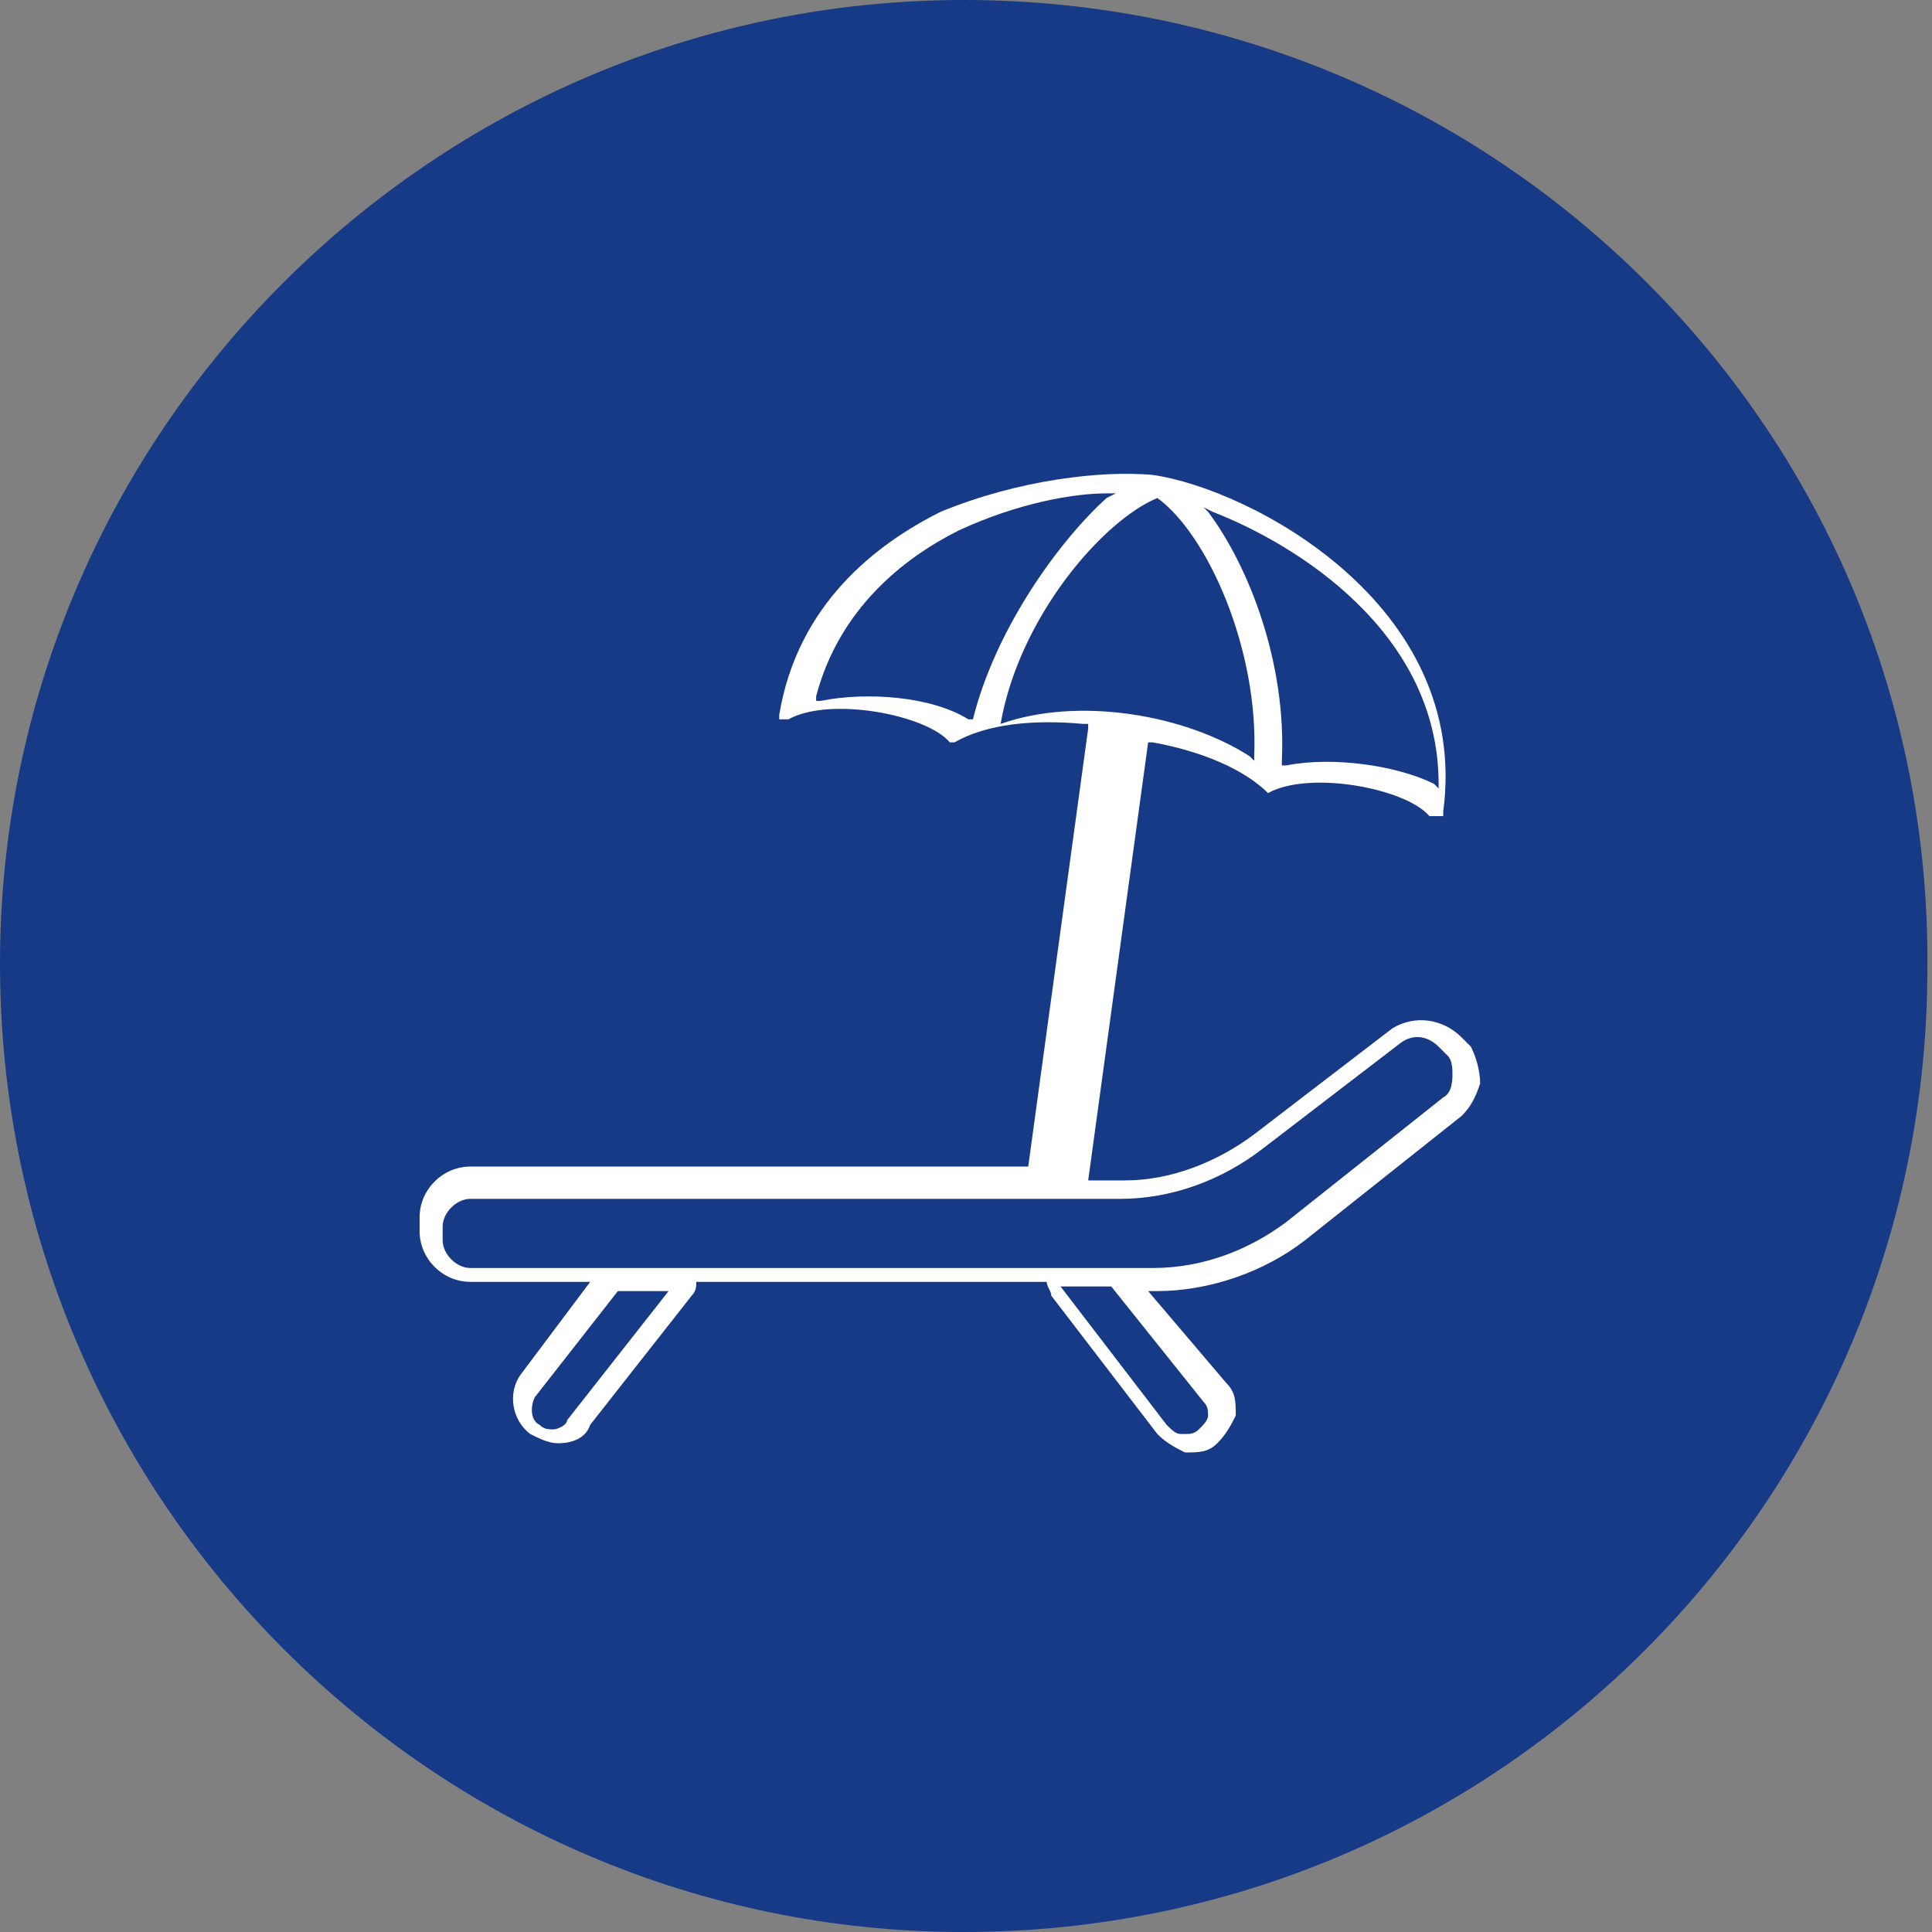
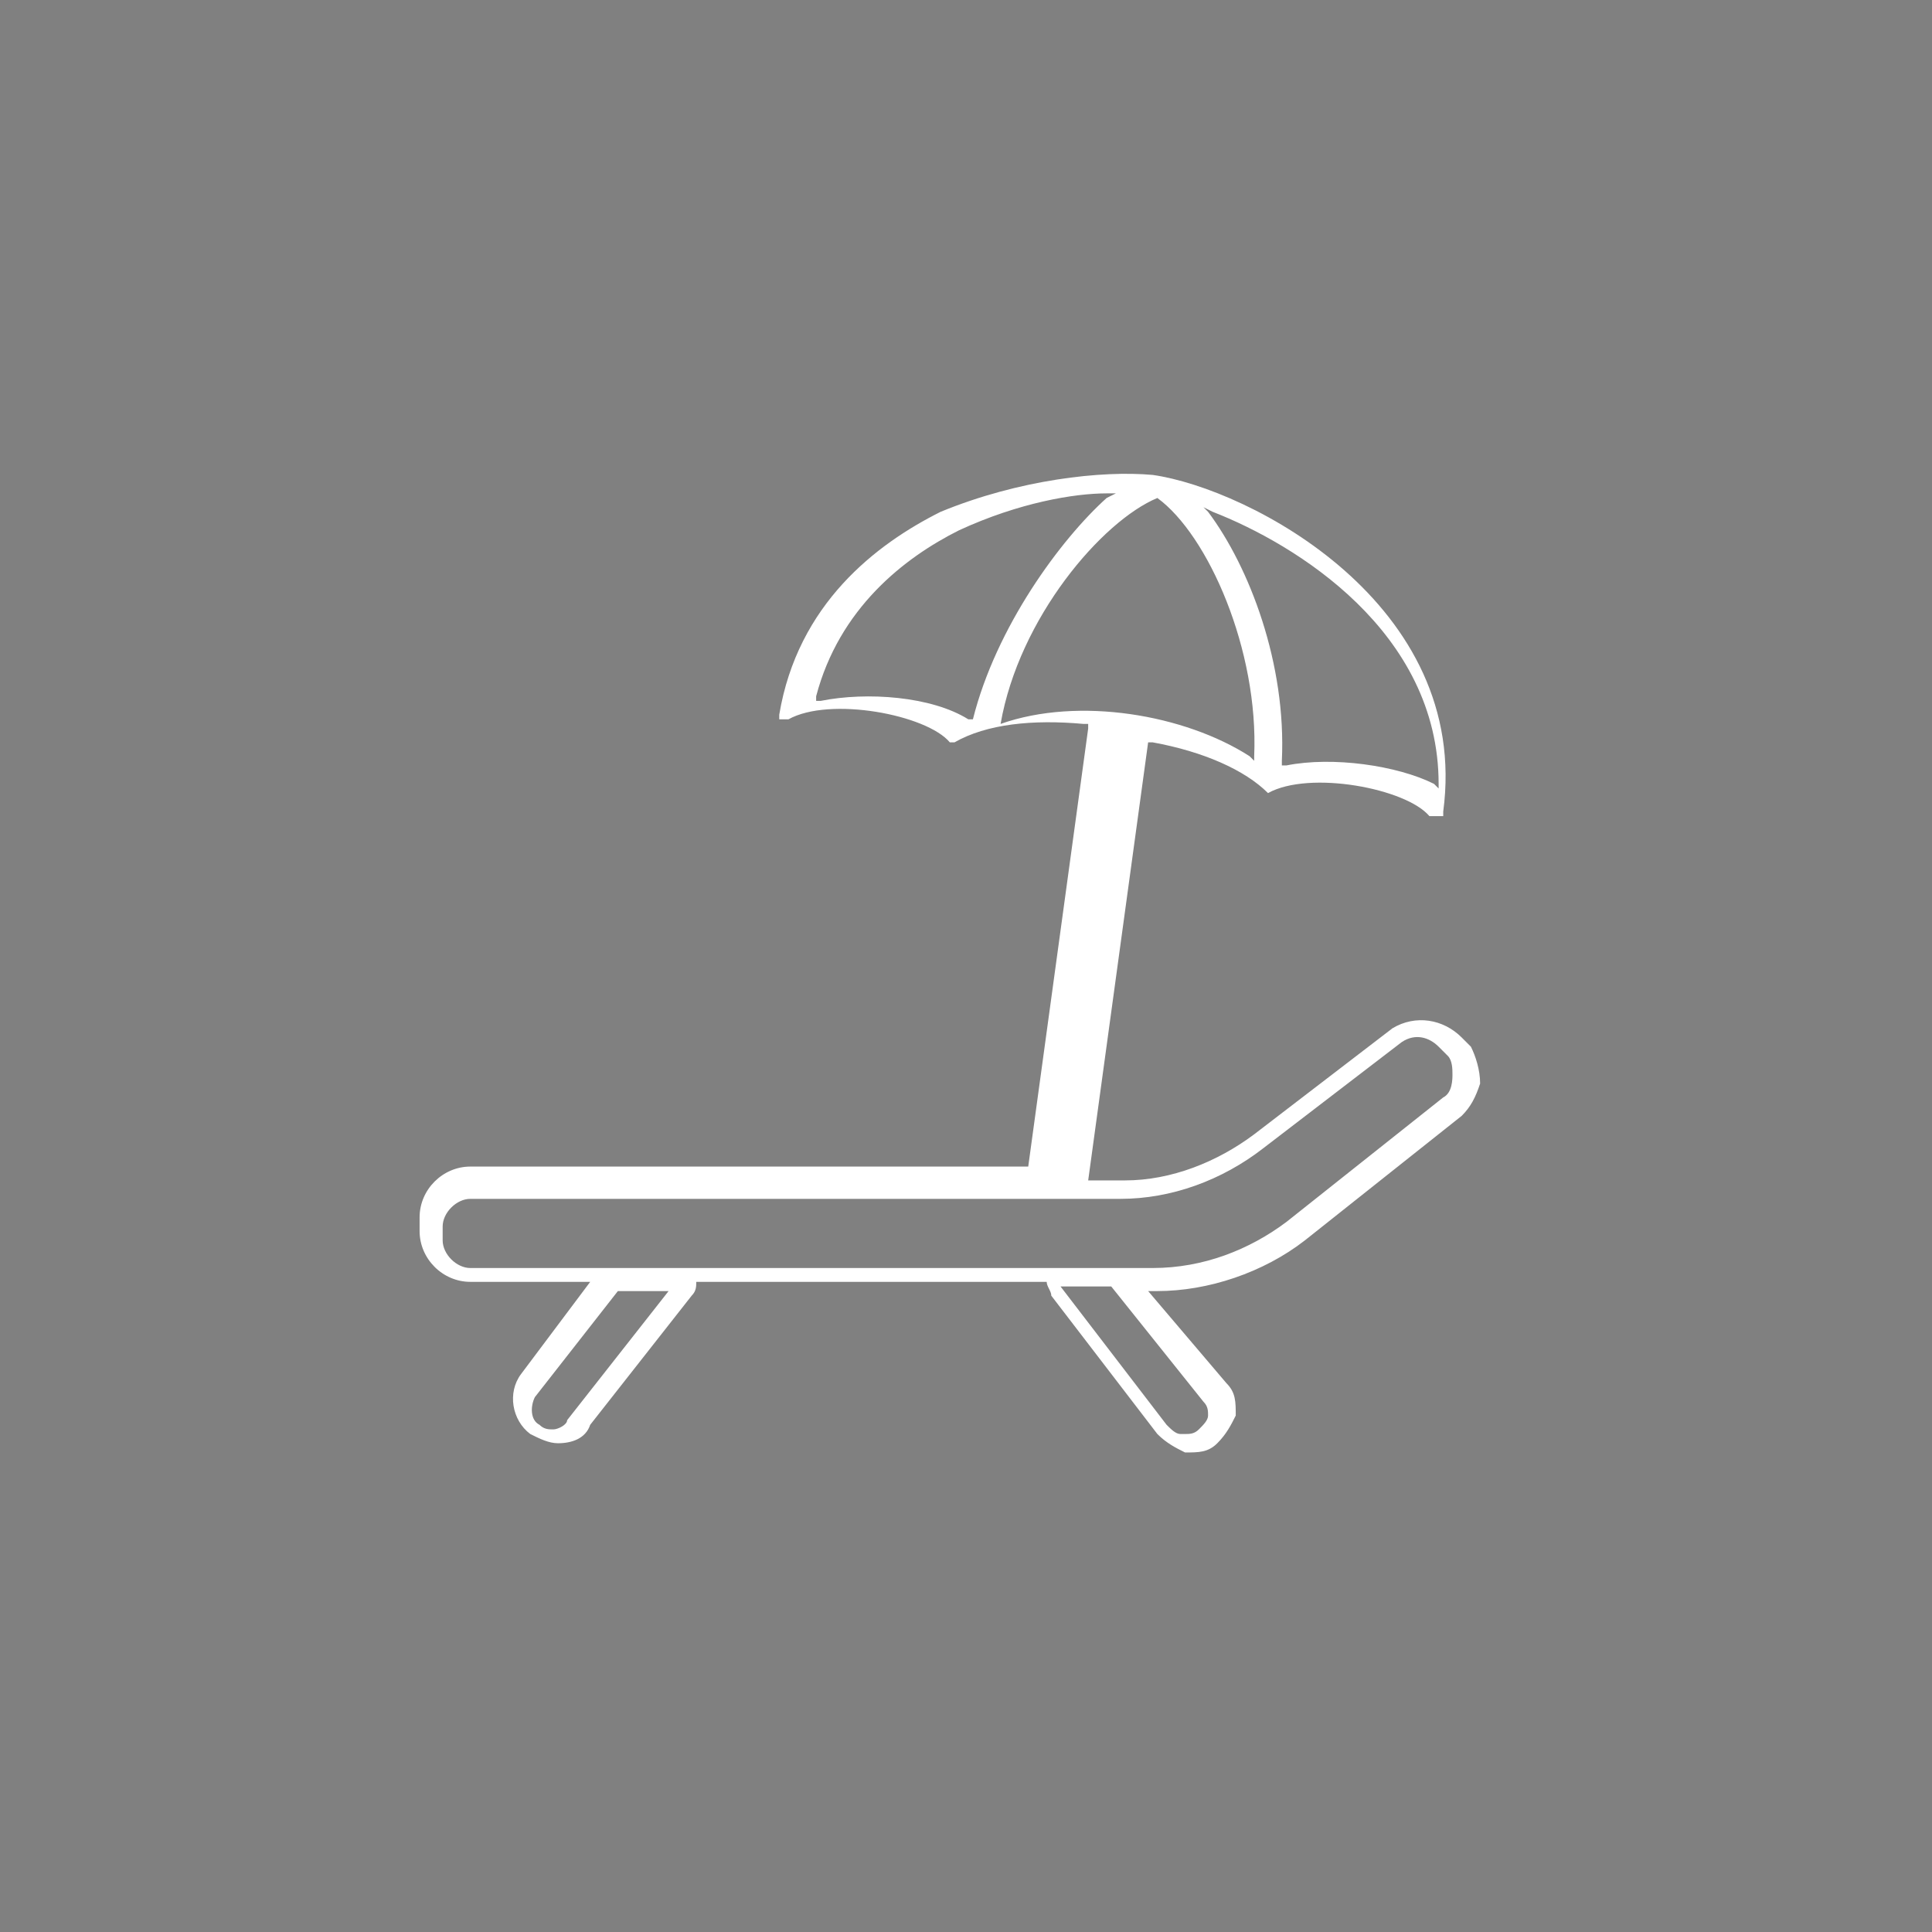
<svg xmlns="http://www.w3.org/2000/svg" version="1.1" id="Layer_1" x="0px" y="0px" viewBox="0 0 41.9 41.9" style="enable-background:new 0 0 41.9 41.9;" xml:space="preserve">
  <rect x="0" y="0" width="41.9" height="41.9" fill="#808080" stroke="none" />
  <style type="text/css">
	.st0{fill:#173A87;}
	.st1{fill:#FFFFFF;}
	.st2{fill:none;stroke:#FFFFFF;stroke-width:0.66;stroke-linecap:round;stroke-linejoin:round;stroke-miterlimit:10;}
</style>
  <g>
-     <path class="st0" d="M20.9,41.9c11.6,0,20.9-9.4,20.9-20.9C41.9,9.4,32.5,0,20.9,0C9.4,0,0,9.4,0,20.9C0,32.5,9.4,41.9,20.9,41.9" />
    <path class="st1" d="M31.3,23.8l-3.4,2.7c-0.8,0.6-1.8,1-2.9,1H10.2c-0.3,0-0.6-0.3-0.6-0.6v-0.3c0-0.3,0.3-0.6,0.6-0.6h14.1   c1.1,0,2.2-0.4,3.1-1.1l3-2.3c0.3-0.2,0.6-0.1,0.8,0.1l0.2,0.2c0.1,0.1,0.1,0.3,0.1,0.4S31.5,23.7,31.3,23.8 M26.1,30.4   c0.1,0.1,0.1,0.2,0.1,0.3c0,0.1-0.1,0.2-0.2,0.3c-0.1,0.1-0.2,0.1-0.3,0.1c0,0,0,0-0.1,0c-0.1,0-0.2-0.1-0.3-0.2l-2.3-3h1.1l0,0   L26.1,30.4z M12.3,30.8C12.3,30.9,12.1,31,12,31c-0.1,0-0.2,0-0.3-0.1c-0.2-0.1-0.2-0.4-0.1-0.6l1.8-2.3h1.1L12.3,30.8z M21.7,15.7   l-0.1,0L21.7,15.7c0.4-2.3,2.2-4.4,3.4-4.9l0,0l0,0c1.1,0.8,2.2,3.3,2.1,5.6l0,0.1l-0.1-0.1C25.7,15.5,23.4,15.1,21.7,15.7    M21.1,15.6L21.1,15.6l-0.1,0c-0.8-0.5-2.2-0.6-3.2-0.4l-0.1,0l0-0.1c0.5-1.9,1.9-3,3.1-3.6c1.3-0.6,2.5-0.8,3.2-0.8l0.2,0   l-0.2,0.1C23,11.7,21.6,13.6,21.1,15.6 M26.3,11.1c1.8,0.7,4.9,2.6,4.9,5.9l0,0.1L31.1,17c-0.8-0.4-2.2-0.6-3.2-0.4l-0.1,0l0-0.1   c0.1-2.1-0.7-4.2-1.6-5.4L26.1,11L26.3,11.1z M32.1,23.5c0-0.3-0.1-0.6-0.2-0.8l-0.2-0.2c-0.4-0.4-1-0.5-1.5-0.2l-3,2.3   c-0.8,0.6-1.8,1-2.8,1h-0.8l1.3-9.5l0.1,0c1.1,0.2,2,0.6,2.5,1.1l0,0c0,0,0,0,0,0c0,0,0,0,0,0c0,0,0,0,0,0l0,0c0,0,0,0,0,0   c0,0,0,0,0,0l0,0c0,0,0,0,0,0l0,0l0,0.1l0-0.1c0.9-0.5,3-0.1,3.5,0.5l0,0c0,0,0,0,0.1,0c0,0,0,0,0,0c0,0,0,0,0,0c0,0,0,0,0,0   c0,0,0.1,0,0.1,0c0,0,0,0,0,0l0.1,0c0,0,0,0,0-0.1c0,0,0,0,0,0l0,0c0,0,0,0,0,0l0.1,0l-0.1,0c0.6-4.5-4.2-7-6.3-7.3l0,0   c-1.1-0.1-2.9,0.1-4.6,0.8c-1.4,0.7-3.1,2-3.5,4.4l0,0h0c0,0,0,0,0,0v0v0c0,0,0,0,0,0.1c0,0,0,0,0,0l0,0c0,0,0,0,0,0c0,0,0,0,0,0   c0,0,0,0,0,0c0,0,0,0,0.1,0l0,0c0,0,0,0,0,0c0,0,0,0,0,0c0,0,0,0,0.1,0l0,0c0.9-0.5,3-0.1,3.5,0.5c0,0,0,0,0,0c0,0,0,0,0,0   c0,0,0,0,0,0c0,0,0,0,0,0c0,0,0,0,0,0l0,0c0,0,0,0,0,0l0.1,0c0,0,0,0,0,0c0,0,0,0,0,0l0,0c0.7-0.4,1.7-0.5,2.8-0.4l0.1,0l0,0.1   l-1.3,9.5H10.2c-0.6,0-1.1,0.5-1.1,1.1v0.3c0,0.6,0.5,1.1,1.1,1.1h2.6l-1.5,2c-0.3,0.4-0.2,1,0.2,1.3c0.2,0.1,0.4,0.2,0.6,0.2   c0.3,0,0.6-0.1,0.7-0.4l2.2-2.8c0.1-0.1,0.1-0.2,0.1-0.3l0,0h7.6l0,0c0,0.1,0.1,0.2,0.1,0.3l2.3,3c0.2,0.2,0.4,0.3,0.6,0.4   c0.3,0,0.5,0,0.7-0.2c0.2-0.2,0.3-0.4,0.4-0.6c0-0.3,0-0.5-0.2-0.7L24.9,28h0.2c1.1,0,2.3-0.4,3.2-1.1l3.4-2.7   C31.9,24,32,23.8,32.1,23.5" />
  </g>
</svg>